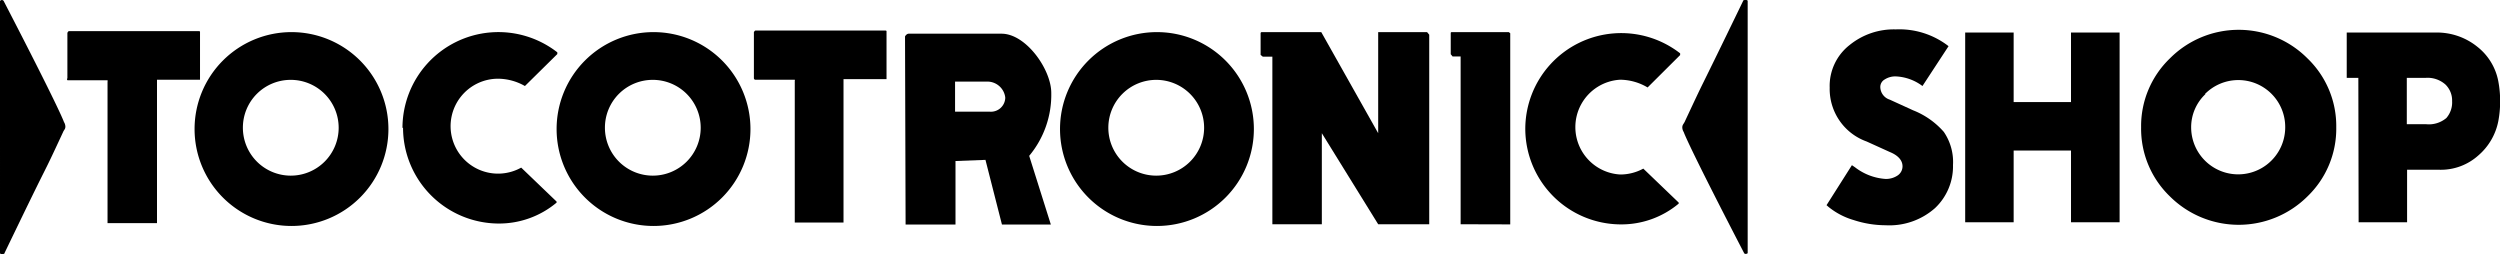
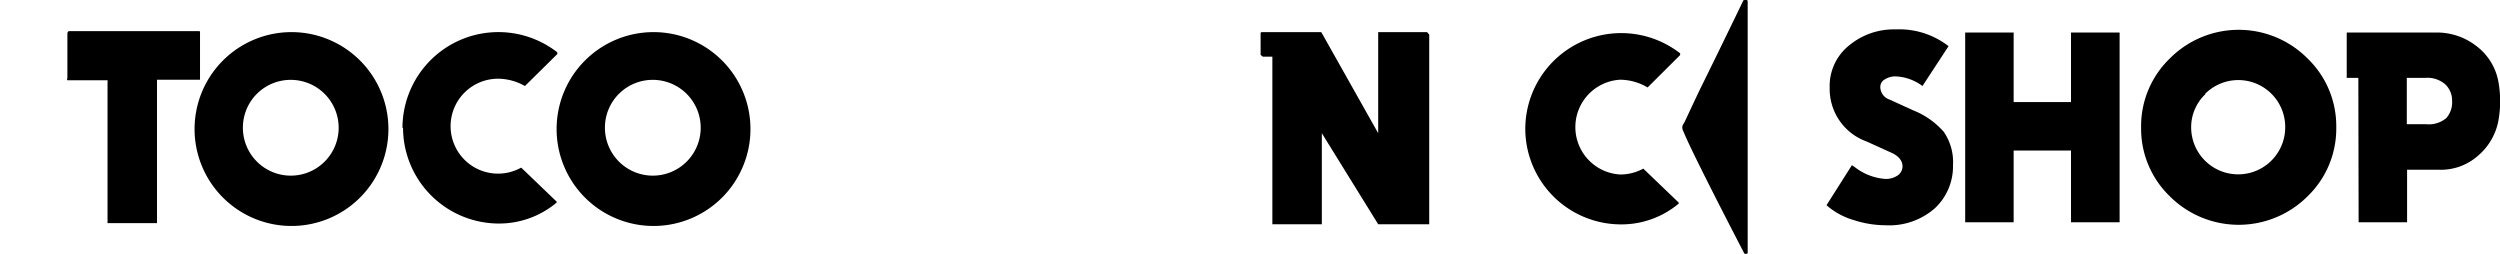
<svg xmlns="http://www.w3.org/2000/svg" version="1.1" x="0px" y="0px" viewBox="0 0 174.36 17.72">
  <defs>
    <style>.fill{fill:#000;}</style>
  </defs>
-   <polygon class="fill" points="105.33 2.32 105.33 15.65 101.87 15.64 101.87 3.94 101.31 3.94 101.18 3.78 101.18 2.28 101.22 2.24 105.23 2.24 105.33 2.32" />
-   <path class="fill" d="M0,.06A.26.26,0,0,1,.12,0,.16.16,0,0,1,.25.06c4,7.72,4.21,8.45,4.21,8.45a.63.63,0,0,1,.1.32c0,.18-.1.23-.16.38C2.64,13,4,10,.32,17.64c0,.07-.09.08-.16.08s-.16,0-.16-.08Z" />
  <path class="fill" d="M121.89,17.66a.28.28,0,0,1-.12.05s-.11,0-.13-.06c-4-7.71-4.21-8.44-4.21-8.44a.63.63,0,0,1-.1-.32c0-.18.09-.24.16-.38,1.76-3.76.39-.82,4.08-8.44,0-.06.09-.07.16-.07s.16,0,.16.08Z" />
  <path class="fill" d="M106.38,9a6.69,6.69,0,0,1,10.8-5.28v.12L114.91,6.1h0A3.8,3.8,0,0,0,113,5.56a3.31,3.31,0,0,0,0,6.61,3.35,3.35,0,0,0,1.61-.41h0l2.47,2.37v.07A6.23,6.23,0,0,1,113,15.65,6.68,6.68,0,0,1,106.38,9" />
-   <path class="fill" d="M66.61,5.72V7.79h2.44a1,1,0,0,0,1.06-.94V6.79a1.26,1.26,0,0,0-1.26-1.1H66.61M63.12,2.54s.1-.19.26-.19h6.47c1.71,0,3.47,2.5,3.47,4.13a6.64,6.64,0,0,1-1.54,4.39l1.51,4.79H69.88l-1.15-4.51-2.09.08v4.43H63.16Z" />
  <path class="fill" d="M4.7,5.57c-.06,0,0-.12,0-.12V2.29s.06-.12.11-.12h9.06s.08,0,.08.05V5.56h-3v10H7.5V5.7a.17.17,0,0,0,0-.1H4.7" />
-   <path class="fill" d="M52.63,5.53c-.06,0-.05-.12-.05-.12V2.24s.06-.11.11-.11h9.06s.08,0,.08.05h0V5.52h-3v10H55.43V5.65a.14.14,0,0,0,0-.09h-2.8" />
  <path class="fill" d="M16.94,8.9a3.34,3.34,0,1,0,3.35-3.33h0A3.33,3.33,0,0,0,16.94,8.9M13.57,9a6.76,6.76,0,1,1,6.76,6.76A6.76,6.76,0,0,1,13.57,9h0" />
  <path class="fill" d="M28.07,8.93a6.69,6.69,0,0,1,10.8-5.28v.12L36.61,6h0a3.82,3.82,0,0,0-1.86-.51,3.31,3.31,0,1,0,1.6,6.2h0l2.47,2.37v.07a6.24,6.24,0,0,1-4.07,1.46A6.69,6.69,0,0,1,28.11,8.9h0" />
  <path class="fill" d="M42.19,8.9a3.34,3.34,0,1,0,3.35-3.33h0A3.33,3.33,0,0,0,42.19,8.9M38.82,9a6.76,6.76,0,1,1,6.76,6.76A6.76,6.76,0,0,1,38.82,9h0" />
-   <path class="fill" d="M77.3,8.9a3.34,3.34,0,1,0,3.35-3.33h0A3.34,3.34,0,0,0,77.3,8.89h0M73.93,9a6.76,6.76,0,1,1,6.76,6.76A6.76,6.76,0,0,1,73.93,9h0" />
  <polygon class="fill" points="92.15 2.24 96.12 9.29 96.12 2.24 99.53 2.24 99.68 2.42 99.68 15.64 96.12 15.64 92.19 9.29 92.19 15.64 88.74 15.64 88.74 3.95 88.07 3.95 87.92 3.83 87.92 2.29 87.97 2.24 92.15 2.24" />
  <path class="fill" d="M132.69,11.6c0-.41-.3-.76-.89-1l-1.61-.73a3.89,3.89,0,0,1-2.58-3.75A3.62,3.62,0,0,1,129,3.14a4.89,4.89,0,0,1,3.22-1.09,5.6,5.6,0,0,1,3.68,1.17L134.08,6a3.33,3.33,0,0,0-1.83-.67,1.36,1.36,0,0,0-.8.21.6.6,0,0,0-.31.53.94.94,0,0,0,.66.88l1.62.74a5.54,5.54,0,0,1,2.15,1.51,3.71,3.71,0,0,1,.64,2.31,4,4,0,0,1-1.25,3,4.8,4.8,0,0,1-3.45,1.2,7.21,7.21,0,0,1-2.22-.36,5,5,0,0,1-1.75-.91l-.15-.13,1.77-2.79.22.15a3.9,3.9,0,0,0,2.13.81,1.45,1.45,0,0,0,.85-.25A.77.77,0,0,0,132.69,11.6Z" />
  <path class="fill" d="M137.06,15.5V2.27h3.38V7.12h4V2.27h3.39V15.5h-3.39v-5h-4v5Z" />
  <path class="fill" d="M151.33,13.69a6.55,6.55,0,0,1-2-4.81,6.55,6.55,0,0,1,2-4.8,6.77,6.77,0,0,1,9.61,0,6.54,6.54,0,0,1,2,4.8,6.55,6.55,0,0,1-2,4.81,6.8,6.8,0,0,1-9.61,0Zm2.49-7.13a3.17,3.17,0,0,0-1,2.32,3.28,3.28,0,1,0,6.56,0,3.27,3.27,0,0,0-5.6-2.32Z" />
  <path class="fill" d="M164.48,5.43h-.81V2.27h6.17a4.49,4.49,0,0,1,2.95,1,4,4,0,0,1,1.45,2.39,7.53,7.53,0,0,1,0,2.8,4.22,4.22,0,0,1-1.39,2.38,3.91,3.91,0,0,1-2.69,1h-2.28V15.5h-3.38Zm3.38,3.23h1.32a1.89,1.89,0,0,0,1.44-.43,1.66,1.66,0,0,0,.4-1.18,1.55,1.55,0,0,0-.46-1.15,1.87,1.87,0,0,0-1.38-.47h-1.32Z" />
</svg>